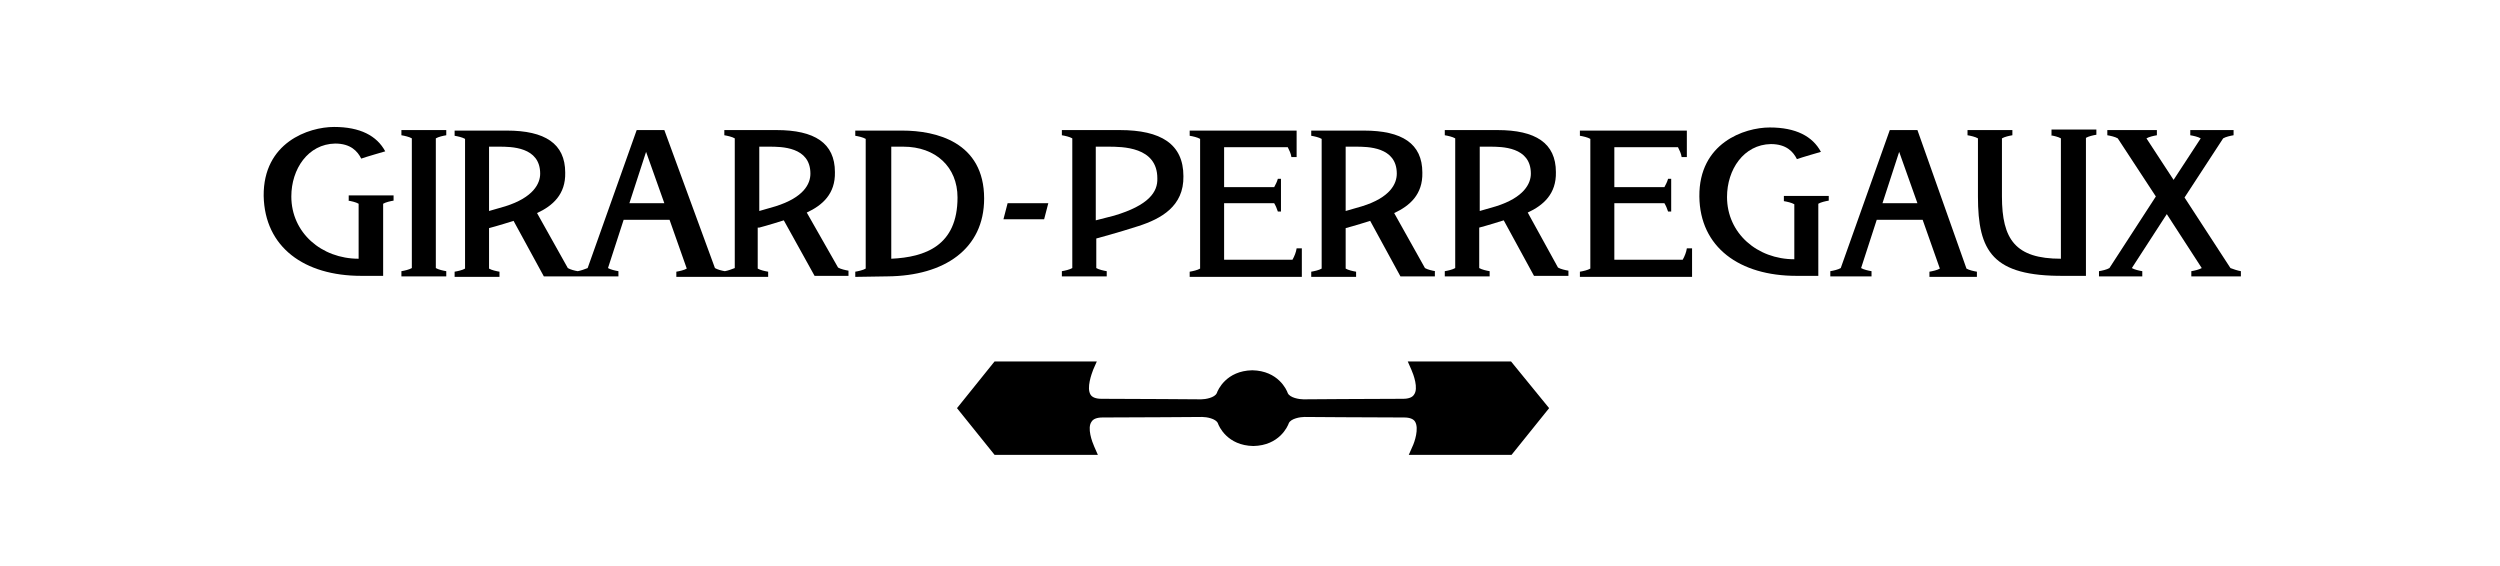
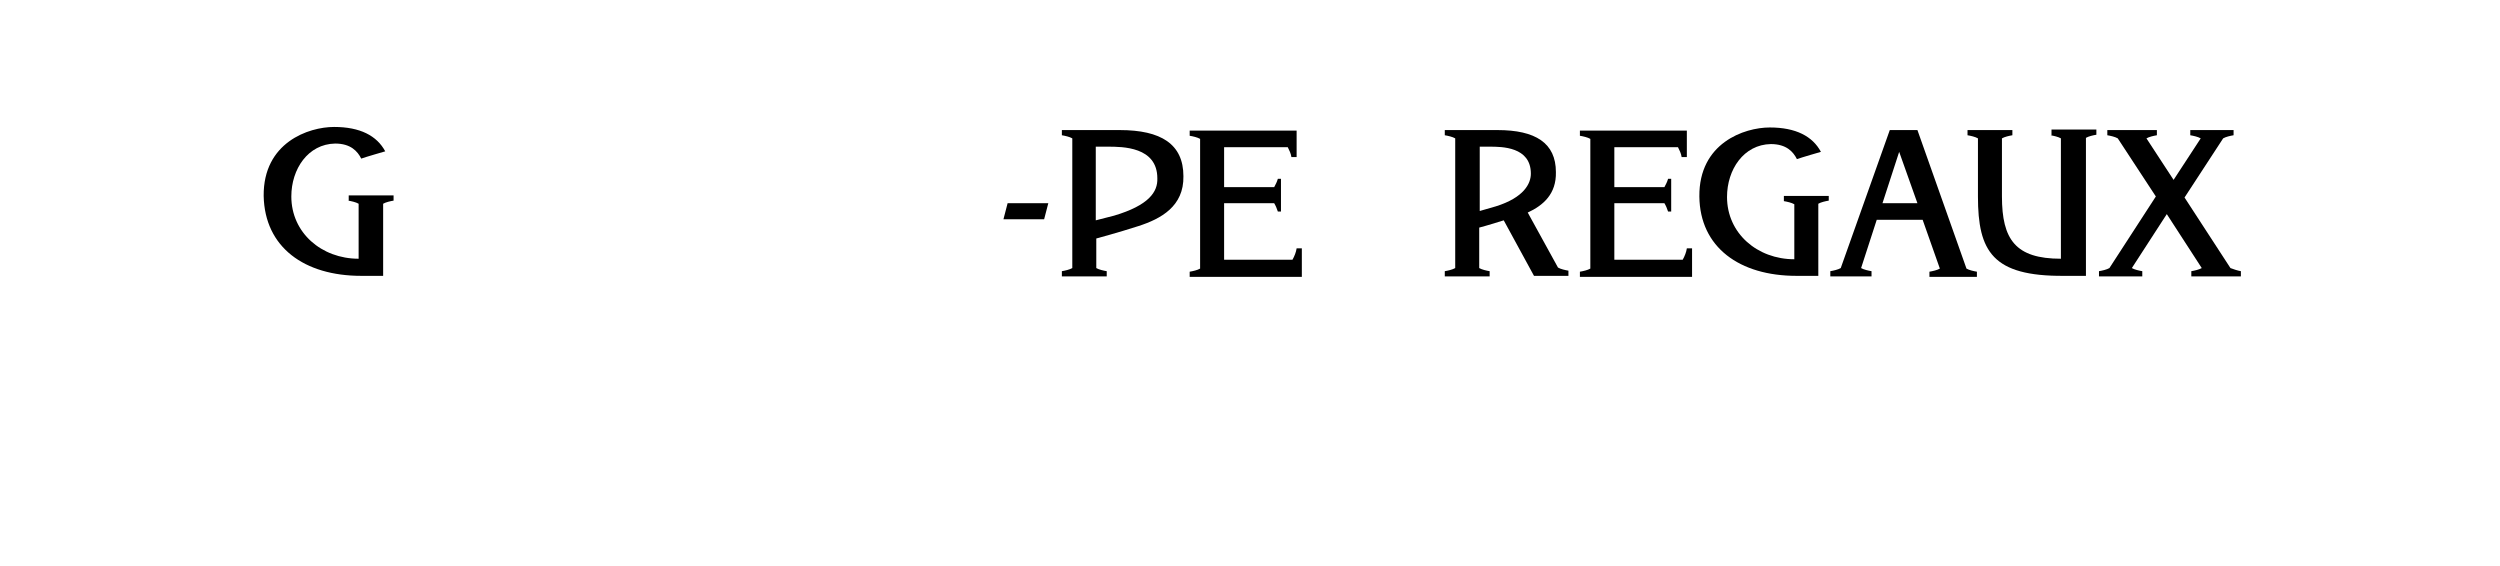
<svg xmlns="http://www.w3.org/2000/svg" width="256" height="58" viewBox="0 0 256 58" fill="none">
  <path d="M114.664 13.319H108.735V13.85C109.055 13.903 109.536 14.009 109.803 14.169V27.45C109.536 27.609 109.055 27.716 108.735 27.769V28.3H113.329V27.769C113.008 27.716 112.528 27.609 112.26 27.45V24.422C112.26 24.422 114.451 23.837 116.588 23.147C118.885 22.403 121.235 21.128 121.182 18.047C121.182 14.753 118.885 13.319 114.664 13.319ZM114.077 22.084L112.207 22.562V15.019H113.436C114.932 15.019 118.511 15.019 118.511 18.259C118.564 19.641 117.656 21.022 114.077 22.084Z" fill="black" />
  <path d="M133.308 25.431H132.774C132.721 25.803 132.56 26.228 132.347 26.6H125.349V20.809H130.477C130.637 21.075 130.744 21.341 130.851 21.659H131.171V18.312H130.851C130.744 18.684 130.637 18.844 130.477 19.163H125.349V15.072H131.866C132.026 15.391 132.186 15.709 132.24 16.081H132.774V13.372H121.823V13.903C122.143 13.956 122.624 14.062 122.891 14.222V27.503C122.624 27.663 122.143 27.769 121.823 27.822V28.353H133.308V25.431Z" fill="black" />
-   <path d="M41.104 13.85C41.424 13.903 41.905 14.009 42.172 14.169V27.45C41.905 27.609 41.424 27.716 41.104 27.769V28.3H45.698V27.769C45.377 27.716 44.897 27.609 44.629 27.45V14.169C44.897 14.009 45.377 13.903 45.698 13.85V13.319H41.104V13.85Z" fill="black" />
  <path d="M35.655 20.544C35.975 20.597 36.456 20.703 36.723 20.863V26.494C32.93 26.494 29.832 23.837 29.832 20.119C29.832 17.303 31.541 14.753 34.319 14.7C35.922 14.7 36.616 15.497 36.99 16.241C37.418 16.081 39.448 15.497 39.448 15.497C38.593 13.903 36.883 13 34.212 13C31.595 13 26.947 14.594 27 20.066C27.107 25.325 31.167 28.247 36.99 28.247H39.234V20.863C39.501 20.703 39.982 20.597 40.302 20.544V20.012H35.708V20.544H35.655Z" fill="black" />
-   <path d="M77.75 23.306C77.75 23.306 78.765 23.041 80.261 22.562L83.413 28.247H86.885V27.716C86.565 27.663 86.084 27.556 85.817 27.397L82.612 21.766C84.214 21.022 85.55 19.853 85.496 17.622C85.496 14.647 83.413 13.319 79.513 13.319H74.171V13.85C74.492 13.903 74.973 14.009 75.24 14.169V27.45C74.973 27.556 74.545 27.716 74.225 27.769C73.904 27.716 73.477 27.609 73.21 27.45L68.028 13.319H65.197L60.175 27.45C59.908 27.556 59.48 27.716 59.16 27.769C58.839 27.716 58.412 27.609 58.145 27.45L54.993 21.819C56.596 21.075 57.931 19.906 57.878 17.675C57.878 14.7 55.794 13.372 51.895 13.372H46.553V13.903C46.873 13.956 47.354 14.062 47.621 14.222V27.503C47.354 27.663 46.873 27.769 46.553 27.822V28.353H51.147V27.822C50.826 27.769 50.345 27.663 50.078 27.503V23.359C50.078 23.359 51.093 23.094 52.589 22.616L55.688 28.3H63.327V27.769C63.006 27.716 62.525 27.609 62.258 27.45L63.861 22.509H68.562L70.325 27.503C70.058 27.663 69.577 27.769 69.257 27.822V28.353H78.659V27.822C78.338 27.769 77.857 27.663 77.59 27.503V23.306H77.75ZM77.75 15.019H78.765C79.994 15.019 82.986 15.019 82.986 17.781C82.986 18.844 82.291 20.225 79.406 21.128L77.75 21.606V15.019ZM51.734 21.128L50.078 21.606V15.019H51.093C52.322 15.019 55.314 15.019 55.314 17.781C55.314 18.791 54.619 20.225 51.734 21.128ZM64.449 20.809L66.158 15.55L68.028 20.809H64.449Z" fill="black" />
-   <path d="M100.775 20.331C100.775 14.541 95.86 13.372 92.388 13.372H87.58V13.903C87.9 13.956 88.381 14.062 88.648 14.222V27.503C88.381 27.663 87.9 27.769 87.58 27.822V28.353L90.892 28.3C96.715 28.247 100.775 25.484 100.775 20.331ZM91.266 26.494V15.019H92.495C95.807 15.019 98.05 17.091 98.05 20.225C98.05 25.166 94.738 26.334 91.266 26.494Z" fill="black" />
  <path d="M102.752 22.456H106.918L107.346 20.809H103.179L102.752 22.456Z" fill="black" />
  <path d="M209.968 13.85C210.288 13.903 210.769 14.009 211.036 14.169V26.494C206.388 26.494 204.999 24.528 204.999 20.119V14.169C205.267 14.009 205.747 13.903 206.068 13.85V13.319H201.474V13.85C201.794 13.903 202.275 14.009 202.542 14.169V20.119C202.542 25.75 204.038 28.3 211.357 28.247H213.6V14.116C213.867 13.956 214.348 13.85 214.669 13.797V13.266H210.074V13.85H209.968Z" fill="black" />
  <path d="M156.44 21.766C158.042 21.022 159.378 19.853 159.324 17.622C159.324 14.647 157.241 13.319 153.341 13.319H147.946V13.85C148.266 13.903 148.747 14.009 149.014 14.169V27.45C148.747 27.609 148.266 27.716 147.946 27.769V28.3H152.54V27.769C152.219 27.716 151.739 27.609 151.472 27.45V23.306C151.472 23.306 152.487 23.041 153.982 22.562L157.081 28.247H160.607V27.716C160.286 27.663 159.805 27.556 159.538 27.397L156.44 21.766ZM153.181 21.128L151.525 21.606V15.019H152.54C153.769 15.019 156.76 15.019 156.76 17.781C156.76 18.791 156.066 20.225 153.181 21.128Z" fill="black" />
-   <path d="M146.984 27.769C146.664 27.716 146.183 27.609 145.916 27.45L142.764 21.819C144.366 21.075 145.702 19.906 145.649 17.675C145.649 14.7 143.565 13.372 139.665 13.372H134.27V13.903C134.59 13.956 135.071 14.062 135.338 14.222V27.503C135.071 27.663 134.59 27.769 134.27 27.822V28.353H138.864V27.822C138.544 27.769 138.063 27.663 137.796 27.503V23.359C137.796 23.359 138.811 23.094 140.306 22.616L143.405 28.3H146.931V27.769H146.984ZM139.452 21.128L137.796 21.606V15.019H138.811C140.039 15.019 143.031 15.019 143.031 17.781C143.031 18.791 142.39 20.225 139.452 21.128Z" fill="black" />
  <path d="M173.267 25.431H172.733C172.68 25.803 172.519 26.228 172.306 26.6H165.308V20.809H170.436C170.596 21.075 170.703 21.341 170.81 21.659H171.13V18.312H170.81C170.703 18.684 170.596 18.844 170.436 19.163H165.308V15.072H171.825C171.985 15.391 172.145 15.709 172.199 16.081H172.733V13.372H161.782V13.903C162.102 13.956 162.583 14.062 162.85 14.222V27.503C162.583 27.663 162.102 27.769 161.782 27.822V28.353H173.267V25.431Z" fill="black" />
  <path d="M196.345 13.319H193.514L188.492 27.45C188.225 27.609 187.744 27.716 187.424 27.769V28.3H191.644V27.769C191.324 27.716 190.843 27.609 190.576 27.45L192.178 22.509H196.879L198.642 27.503C198.375 27.663 197.894 27.769 197.574 27.822V28.353H202.435V27.822C202.115 27.769 201.634 27.663 201.367 27.503L196.345 13.319ZM192.766 20.809L194.475 15.55L196.345 20.809H192.766Z" fill="black" />
  <path d="M228.398 27.45L223.697 20.225L227.65 14.169C227.917 14.009 228.398 13.903 228.718 13.85V13.319H224.284V13.85C224.605 13.903 225.086 14.009 225.353 14.169L222.575 18.419L219.797 14.169C220.064 14.009 220.545 13.903 220.865 13.85V13.319H215.79V13.85C216.111 13.903 216.592 14.009 216.859 14.169L220.759 20.119L216.004 27.45C215.737 27.609 215.256 27.716 214.936 27.769V28.3H219.37V27.769C219.049 27.716 218.568 27.609 218.301 27.45L221.88 21.925L225.46 27.45C225.193 27.609 224.712 27.716 224.391 27.769V28.3H229.466V27.769C229.146 27.716 228.665 27.556 228.398 27.45Z" fill="black" />
  <path d="M187.264 20.066H182.669V20.597C182.99 20.65 183.471 20.756 183.738 20.916V26.547C179.945 26.547 176.847 23.891 176.847 20.172C176.847 17.356 178.556 14.806 181.334 14.753C182.937 14.753 183.631 15.55 184.005 16.294C184.432 16.134 186.462 15.55 186.462 15.55C185.608 13.956 183.898 13.053 181.227 13.053C178.609 13.053 173.962 14.647 174.015 20.119C174.069 25.325 178.129 28.247 183.952 28.247H186.195V20.863C186.462 20.703 186.943 20.597 187.264 20.544V20.066Z" fill="black" />
-   <path d="M154.73 37.013H144.153L144.527 37.862C144.74 38.341 145.275 39.775 144.794 40.413C144.634 40.678 144.26 40.837 143.672 40.837C140.52 40.837 133.522 40.891 133.469 40.891C133.041 40.891 132.08 40.731 131.866 40.253C131.759 39.934 130.904 37.969 128.233 37.916C125.562 37.969 124.708 39.934 124.601 40.253C124.387 40.731 123.425 40.891 122.998 40.891C122.998 40.891 115.947 40.837 112.795 40.837C112.207 40.837 111.833 40.678 111.673 40.413C111.245 39.722 111.78 38.288 111.94 37.862L112.314 37.013H101.843L97.997 41.794L101.843 46.575H112.421L112.047 45.725C111.833 45.247 111.299 43.812 111.78 43.175C111.94 42.909 112.314 42.75 112.902 42.75C116.053 42.75 123.052 42.697 123.105 42.697C123.532 42.697 124.494 42.856 124.708 43.334C124.814 43.653 125.669 45.619 128.34 45.672C131.011 45.619 131.866 43.653 131.973 43.334C132.187 42.856 133.148 42.697 133.575 42.697C133.575 42.697 140.627 42.75 143.779 42.75C144.367 42.75 144.74 42.909 144.901 43.175C145.328 43.866 144.847 45.3 144.634 45.725L144.26 46.575H154.784L158.63 41.794L154.73 37.013Z" fill="black" />
</svg>